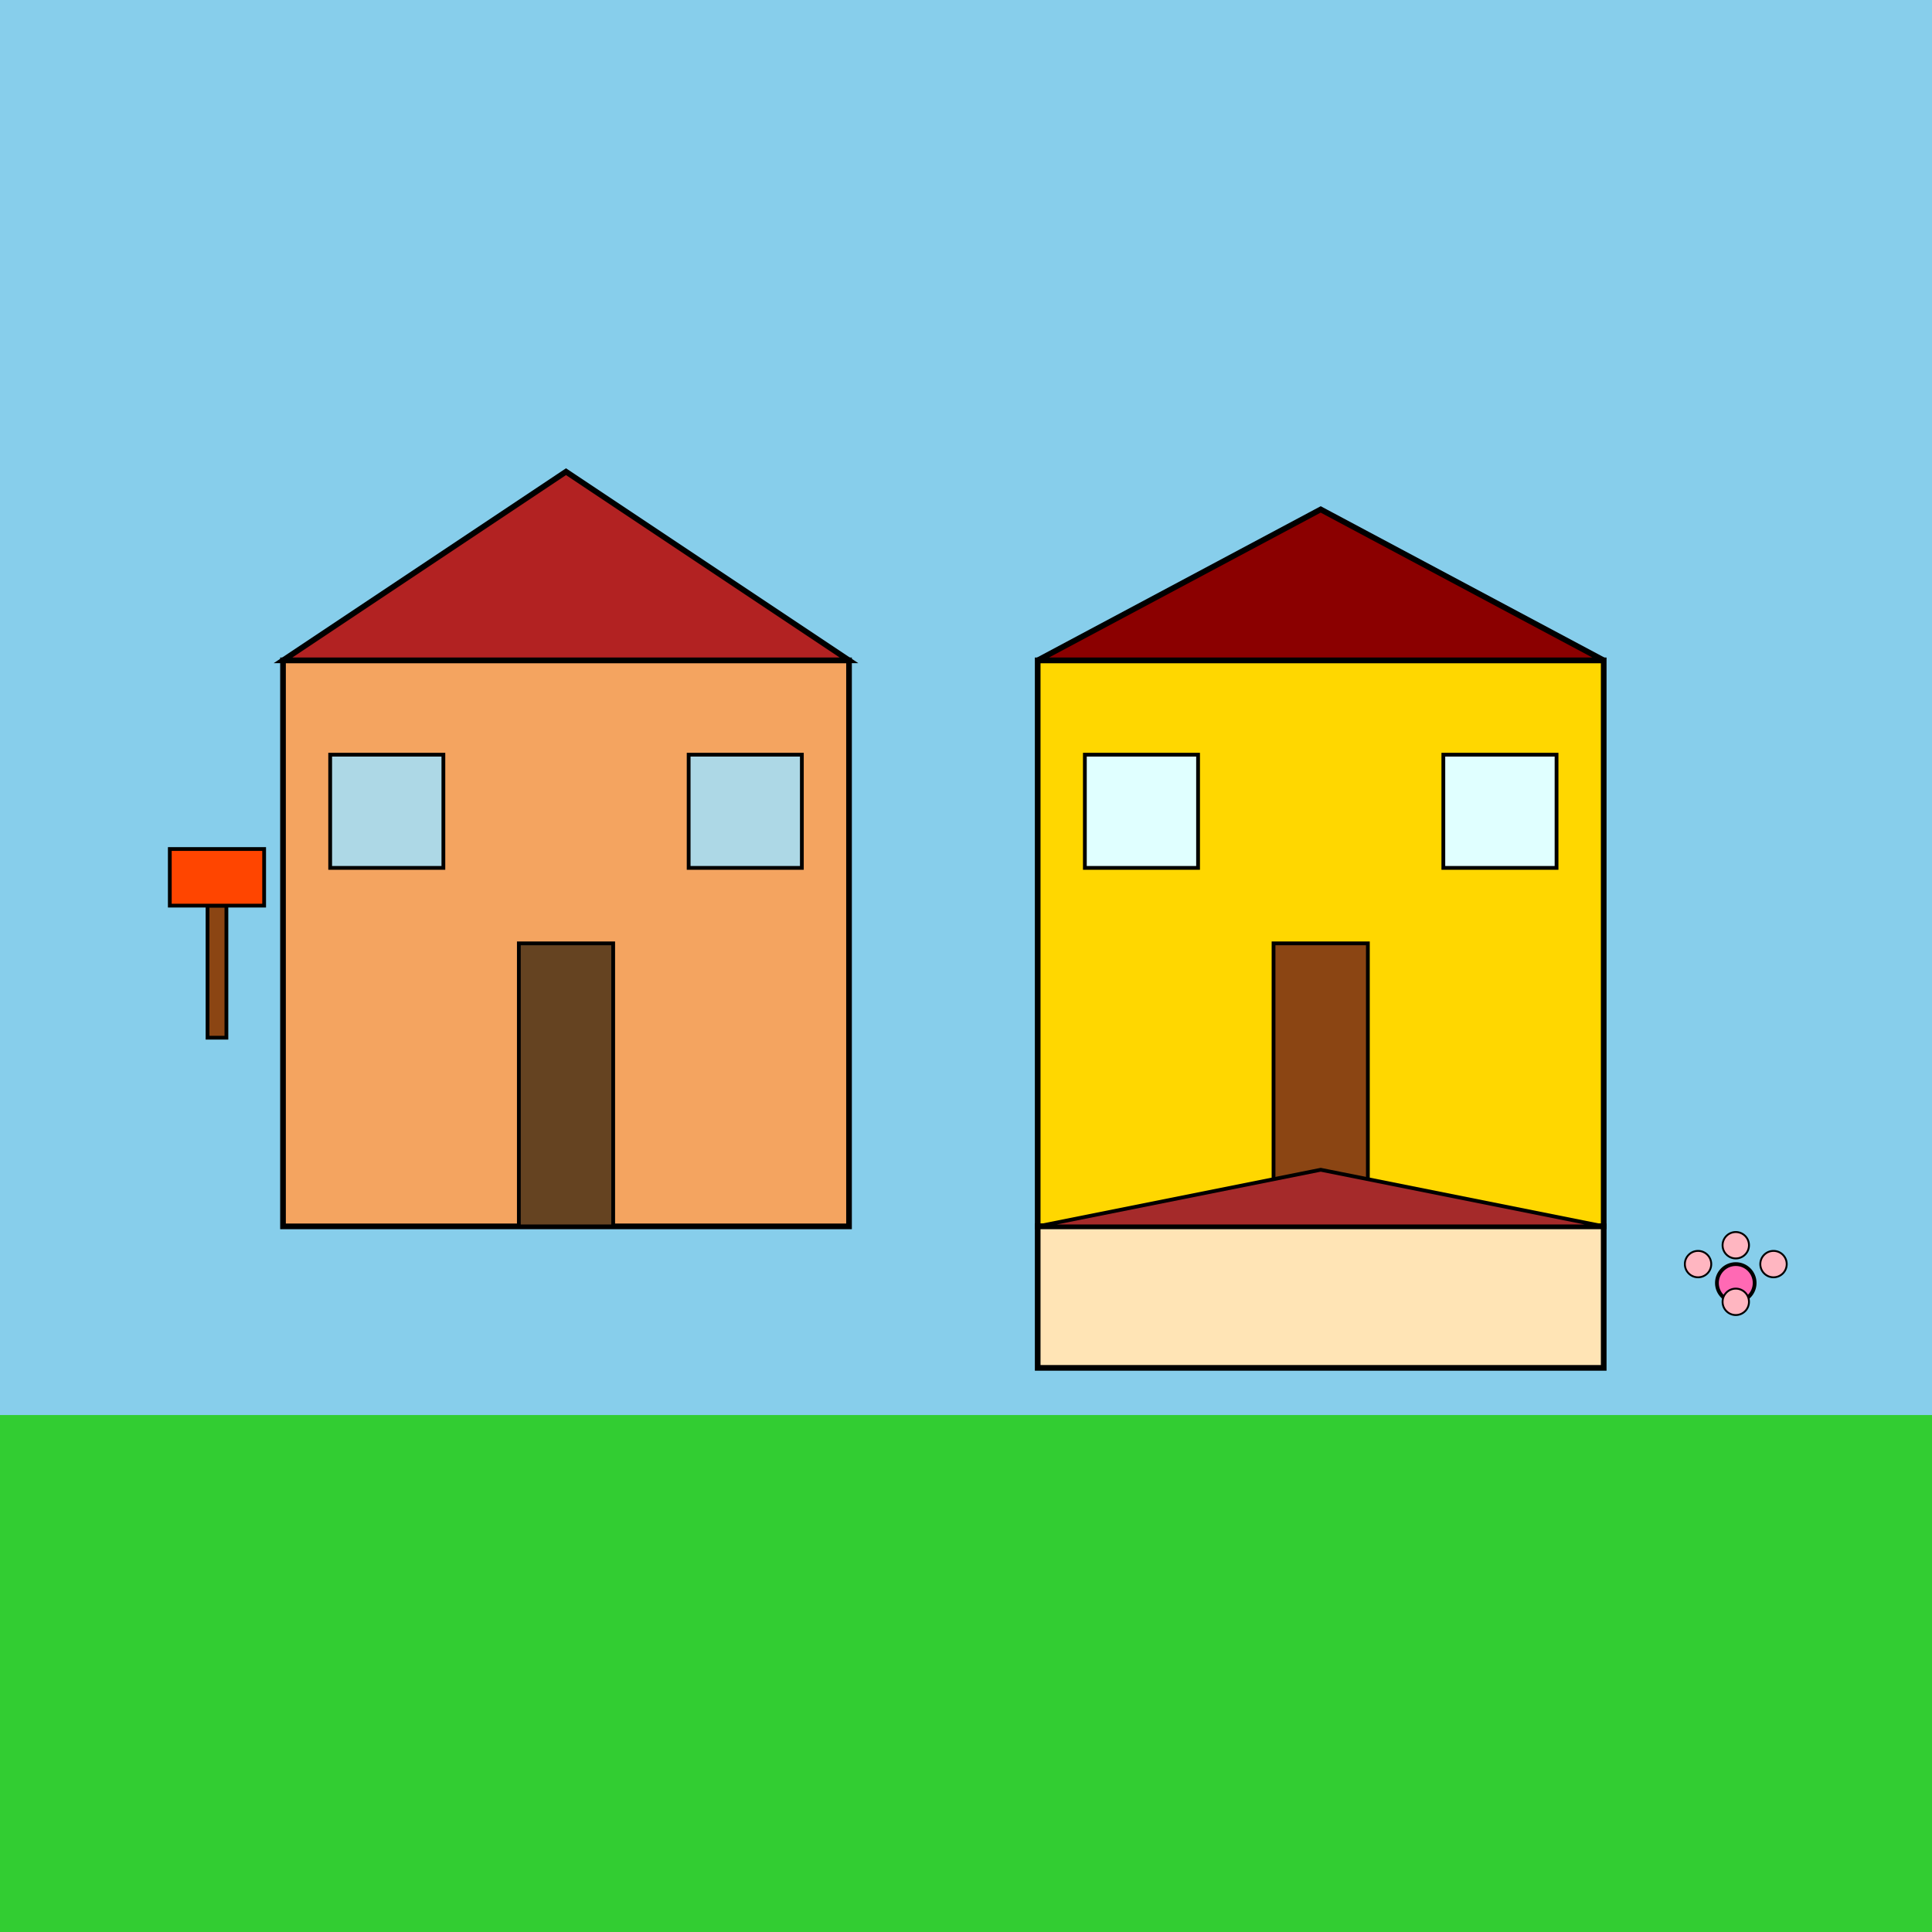
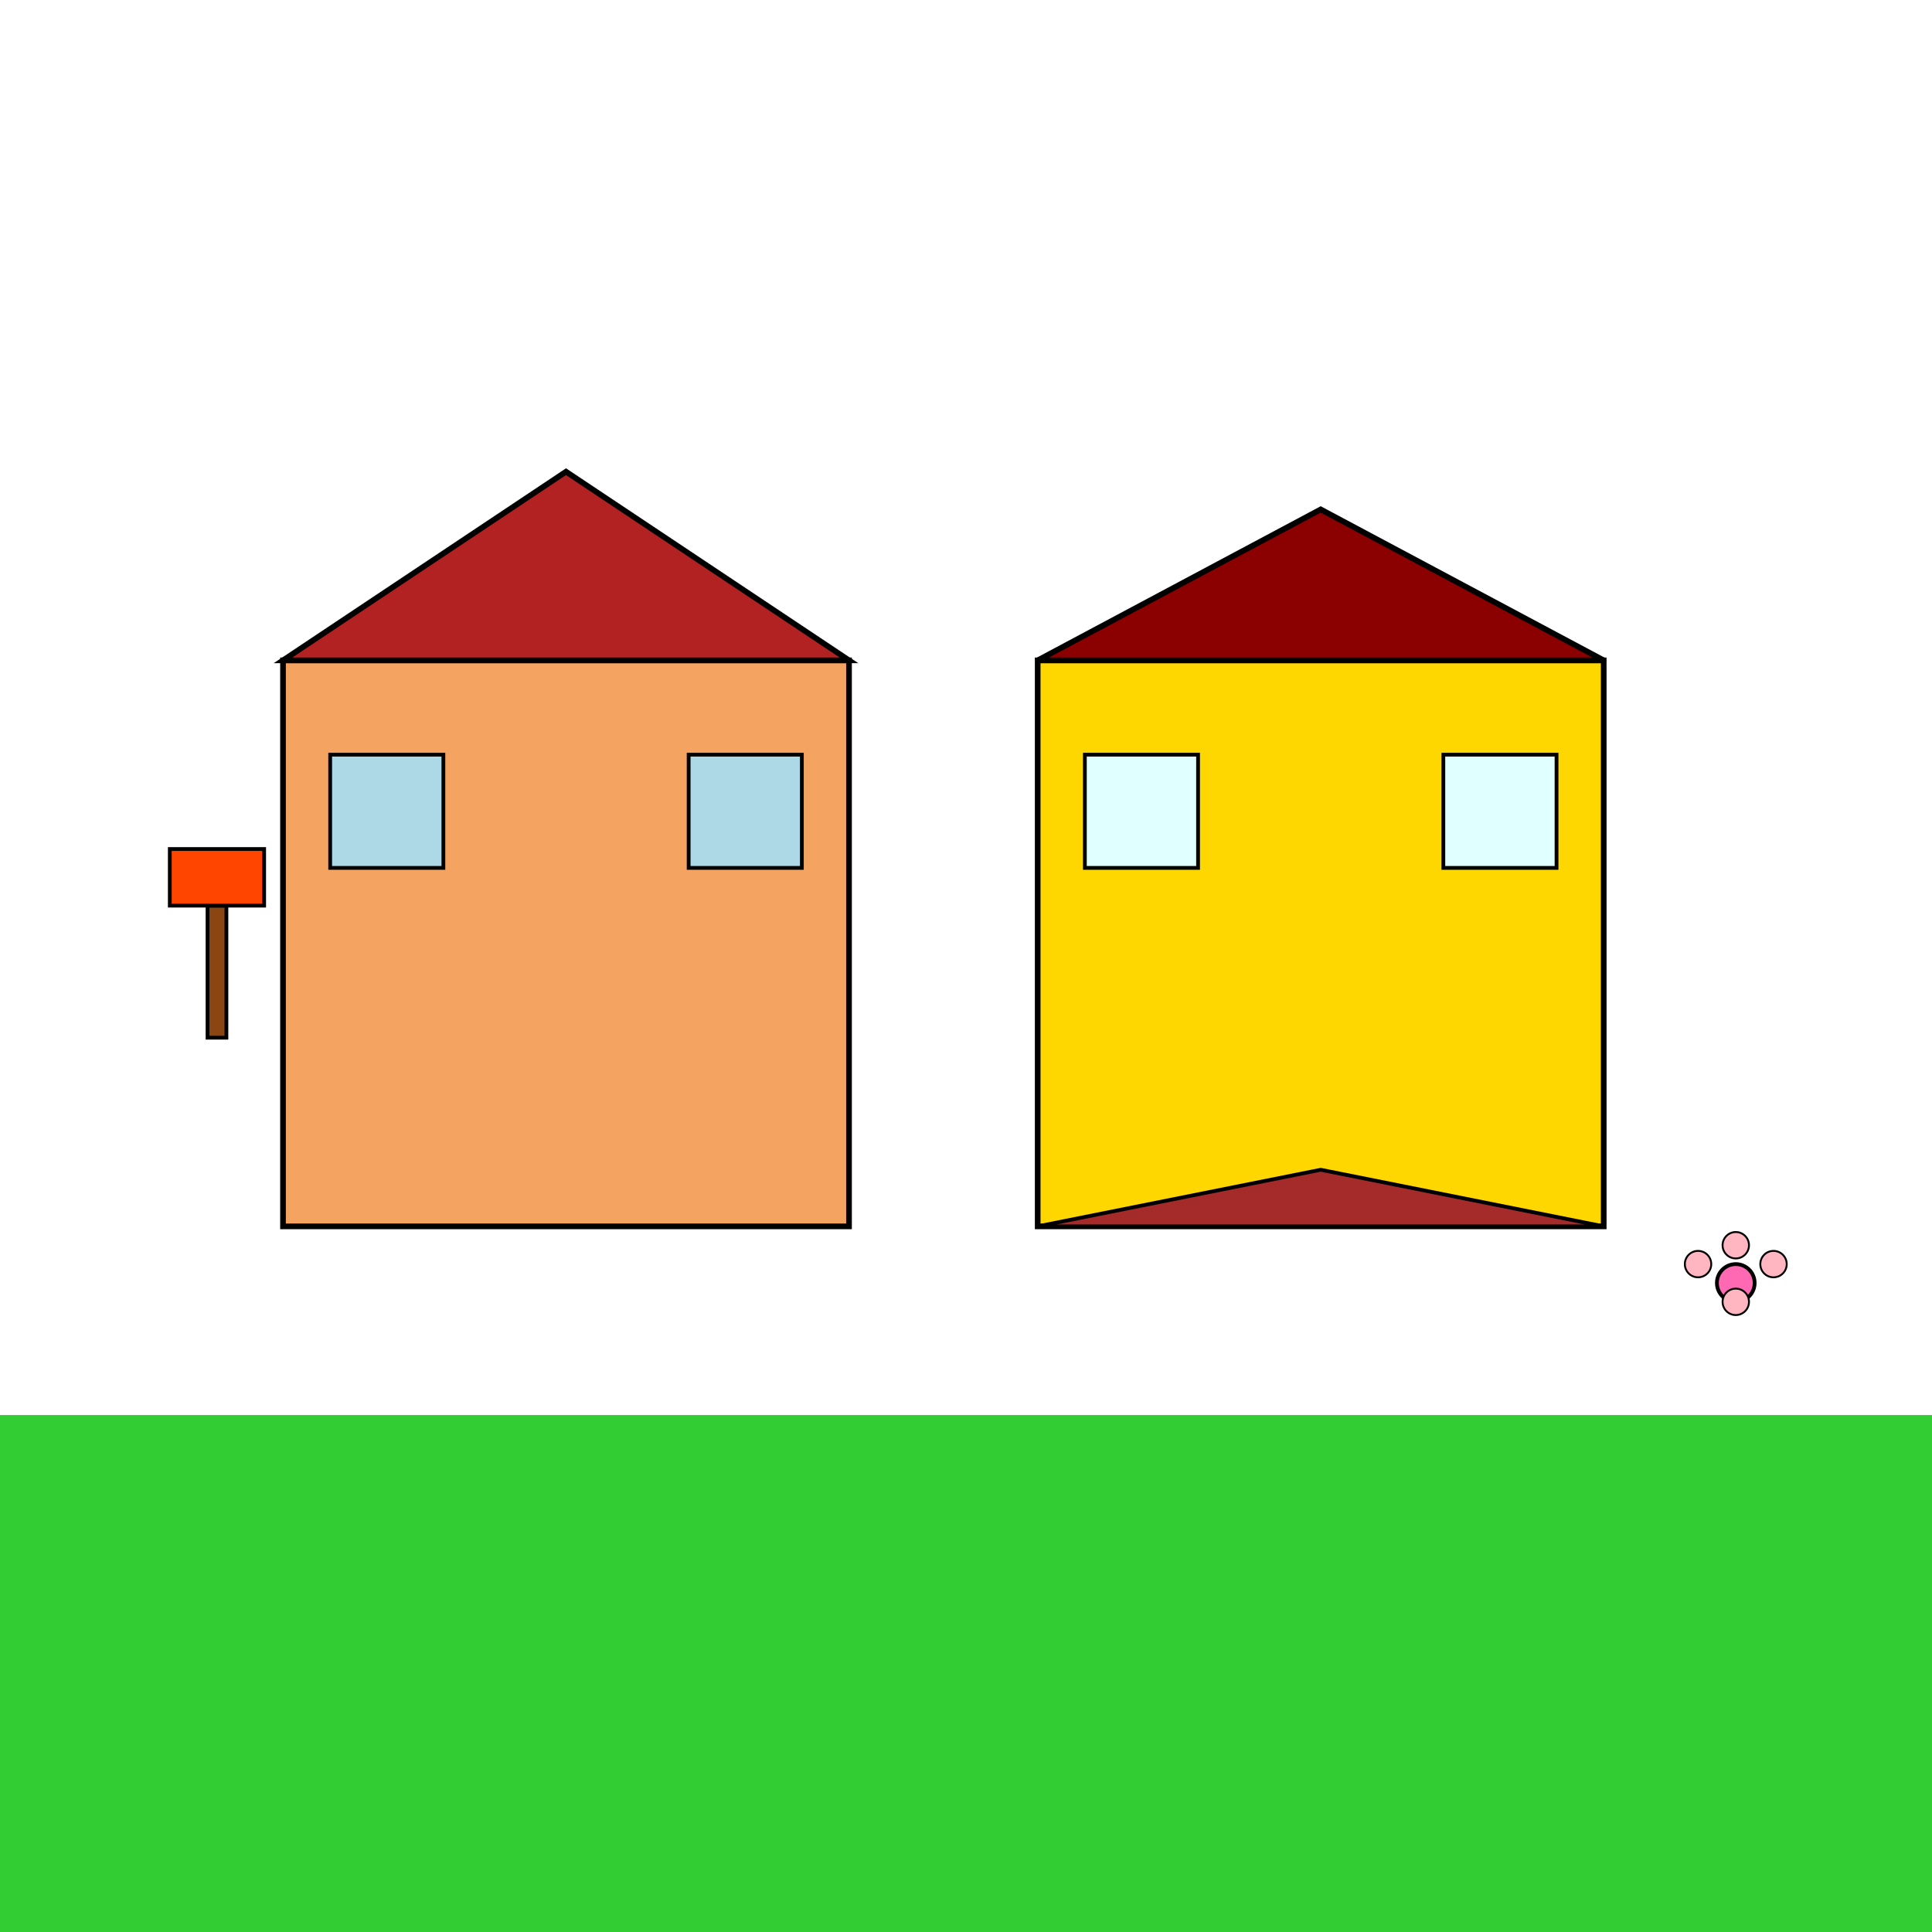
<svg xmlns="http://www.w3.org/2000/svg" id="svgRoot_001" class="drawing" viewBox="0 0 1024 1024">
  <title id="title_001">UK Semi-Detached Rear Extension</title>
  <desc id="desc_001">A quirky UK semi-detached house gets a cheeky 3m rear extension – more room for tea and crumpets!</desc>
-   <rect id="bgSky_001" class="background-sky" x="0" y="0" width="1024" height="1024" fill="#87CEEB" />
  <rect id="bgGround_001" class="background-ground" x="0" y="750" width="1024" height="274" fill="#32CD32" />
  <rect id="houseA_Walls_001" class="house" x="150" y="350" width="300" height="300" fill="#F4A460" stroke="#000" stroke-width="3" />
  <polygon id="houseA_Roof_001" class="roof" points="150,350 300,250 450,350" fill="#B22222" stroke="#000" stroke-width="3" />
-   <rect id="houseA_Door_001" class="door" x="275" y="500" width="50" height="150" fill="#654321" stroke="#000" stroke-width="2" />
  <rect id="houseA_Window1_001" class="window" x="175" y="400" width="60" height="60" fill="#ADD8E6" stroke="#000" stroke-width="2" />
  <rect id="houseA_Window2_001" class="window" x="365" y="400" width="60" height="60" fill="#ADD8E6" stroke="#000" stroke-width="2" />
  <rect id="houseB_Walls_001" class="house" x="550" y="350" width="300" height="300" fill="#FFD700" stroke="#000" stroke-width="3" />
  <polygon id="houseB_Roof_001" class="roof" points="550,350 700,270 850,350" fill="#8B0000" stroke="#000" stroke-width="3" />
-   <rect id="houseB_Door_001" class="door" x="675" y="500" width="50" height="150" fill="#8B4513" stroke="#000" stroke-width="2" />
  <rect id="houseB_Window1_001" class="window" x="575" y="400" width="60" height="60" fill="#E0FFFF" stroke="#000" stroke-width="2" />
  <rect id="houseB_Window2_001" class="window" x="765" y="400" width="60" height="60" fill="#E0FFFF" stroke="#000" stroke-width="2" />
-   <rect id="houseB_Extension_001" class="extension" x="550" y="650" width="300" height="75" fill="#FFE4B5" stroke="#000" stroke-width="3" />
  <polygon id="extension_Roof_001" class="extension-roof" points="550,650 700,620 850,650" fill="#A52A2A" stroke="#000" stroke-width="2" />
  <rect id="mailbox_Post_001" class="mailbox" x="110" y="480" width="10" height="70" fill="#8B4513" stroke="#000" stroke-width="2" />
  <rect id="mailbox_Box_001" class="mailbox" x="90" y="450" width="50" height="30" fill="#FF4500" stroke="#000" stroke-width="2" />
  <circle id="flower_Center_001" class="flower" cx="920" cy="680" r="10" fill="#FF69B4" stroke="#000" stroke-width="2" />
  <circle id="flower_Petal1_001" class="flower" cx="920" cy="660" r="7" fill="#FFB6C1" stroke="#000" stroke-width="1" />
  <circle id="flower_Petal2_001" class="flower" cx="940" cy="670" r="7" fill="#FFB6C1" stroke="#000" stroke-width="1" />
  <circle id="flower_Petal3_001" class="flower" cx="900" cy="670" r="7" fill="#FFB6C1" stroke="#000" stroke-width="1" />
  <circle id="flower_Petal4_001" class="flower" cx="920" cy="690" r="7" fill="#FFB6C1" stroke="#000" stroke-width="1" />
</svg>